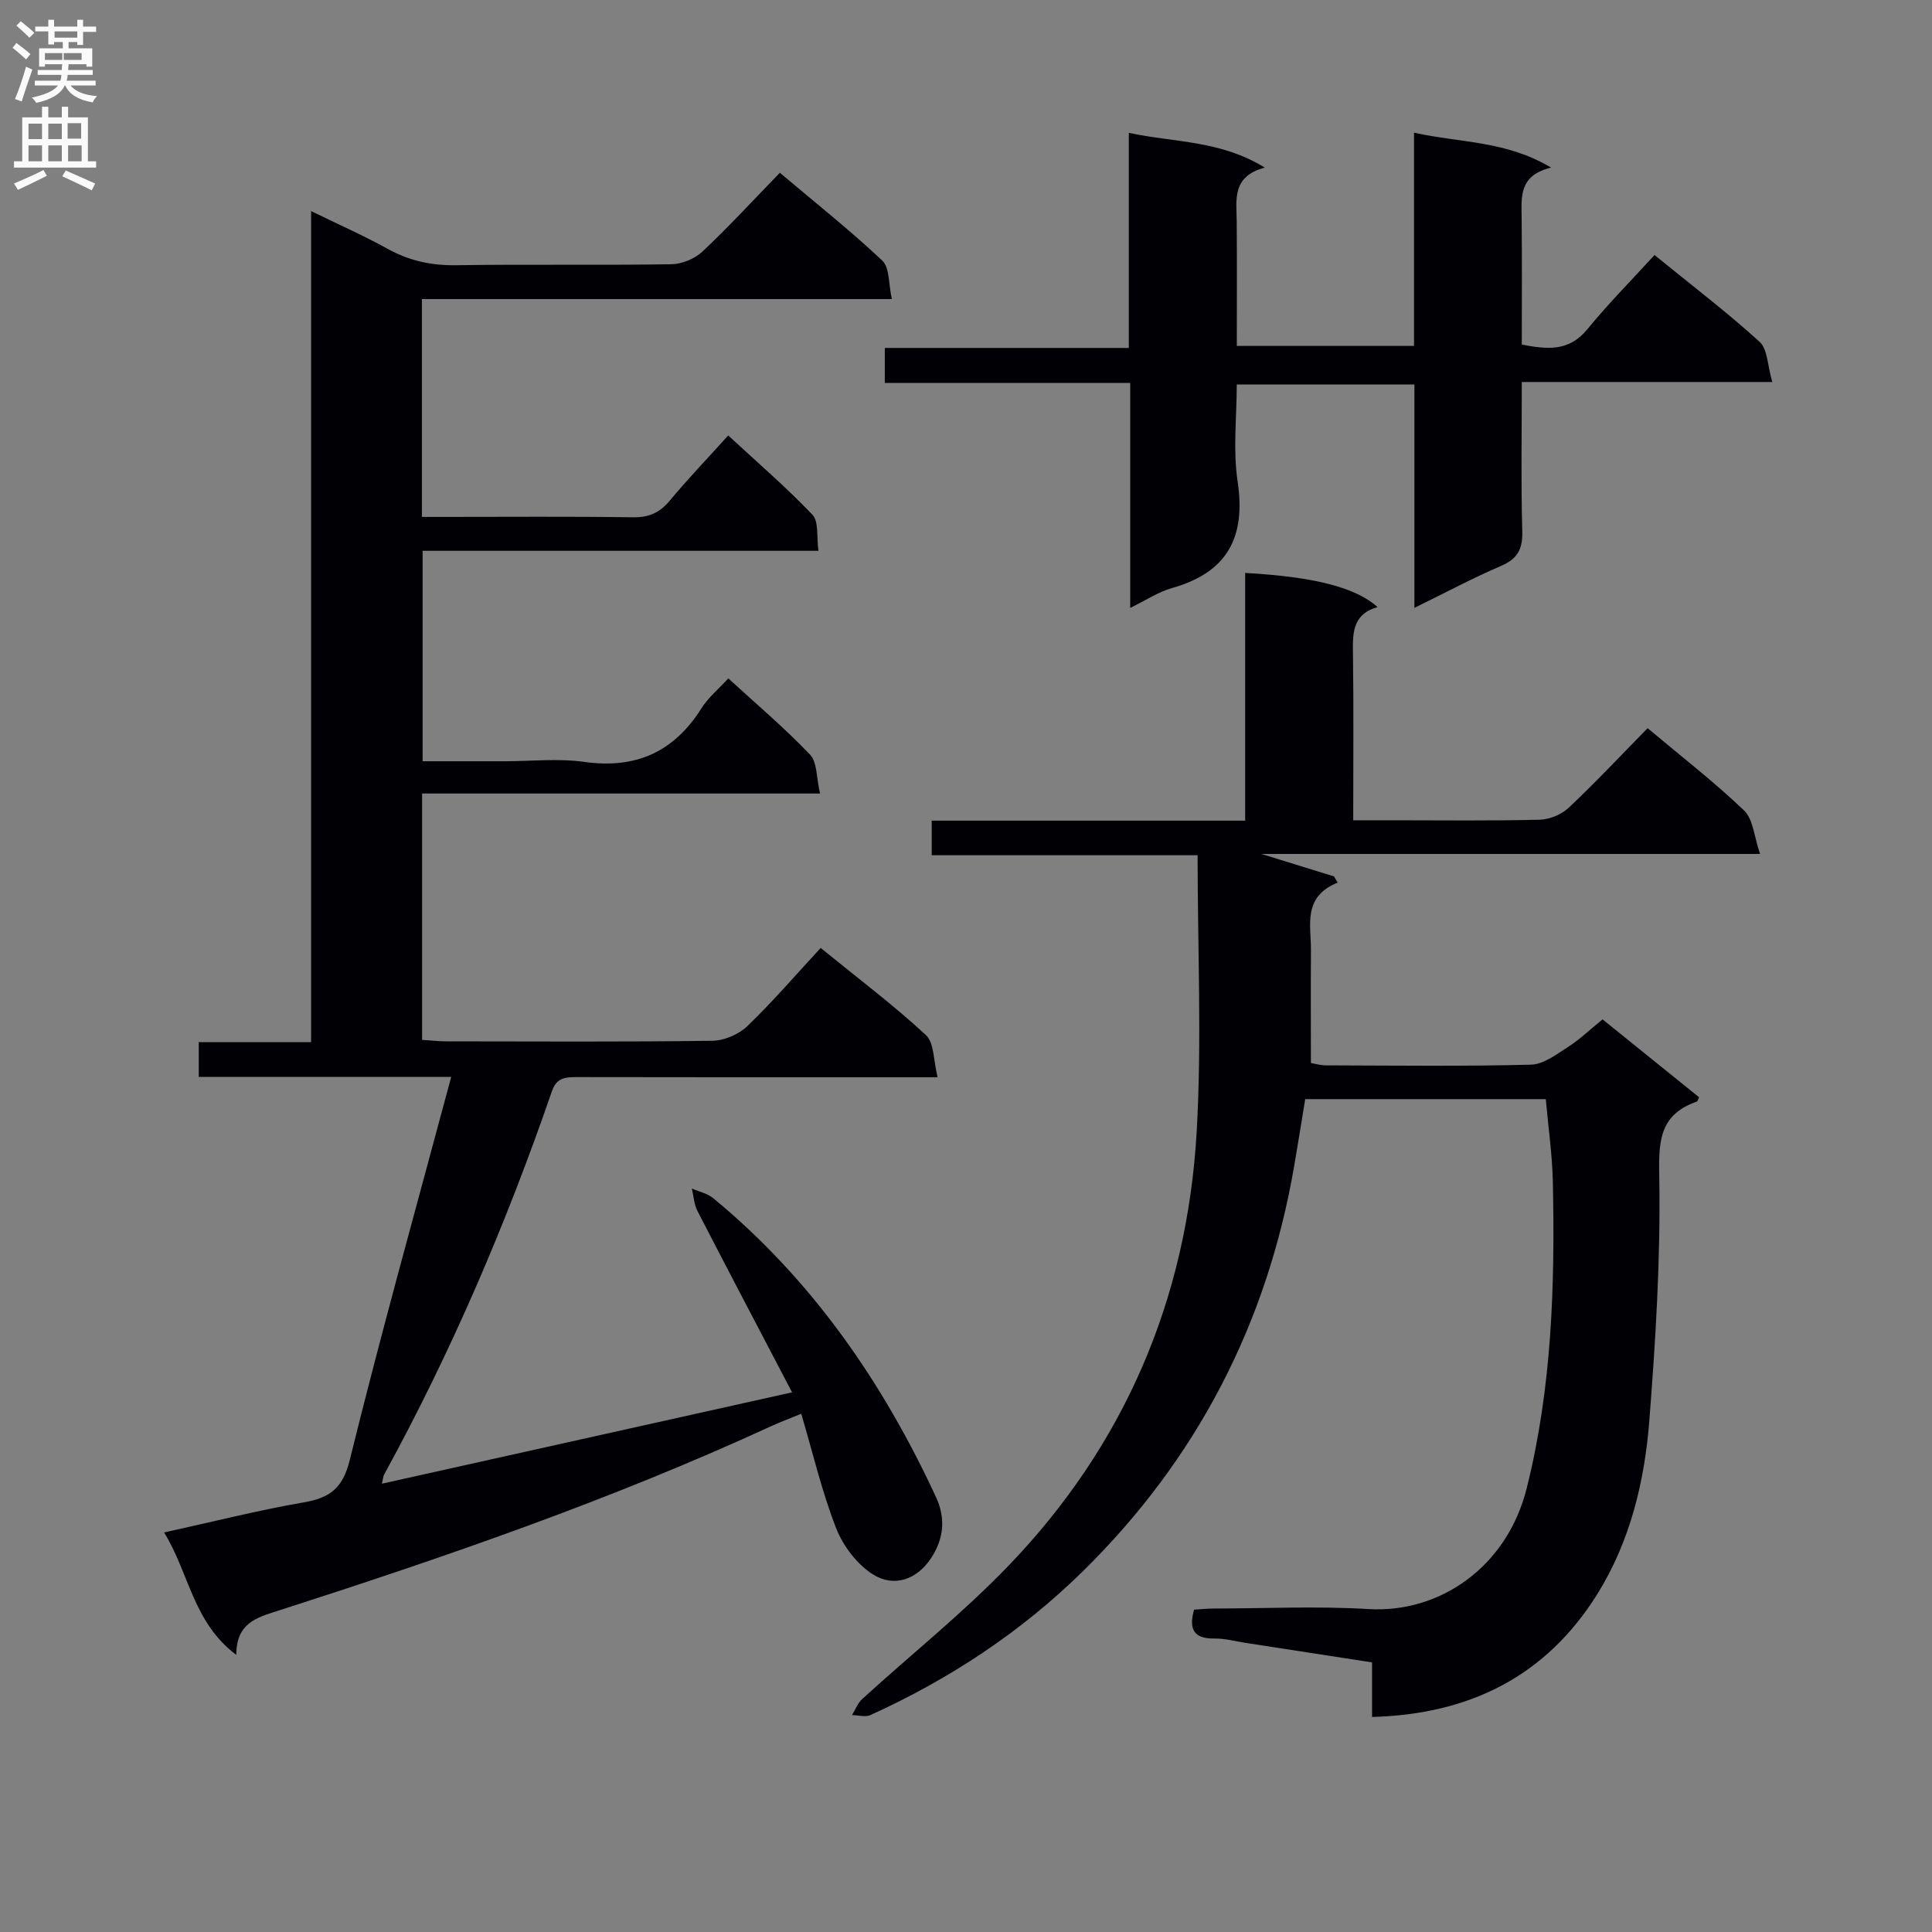
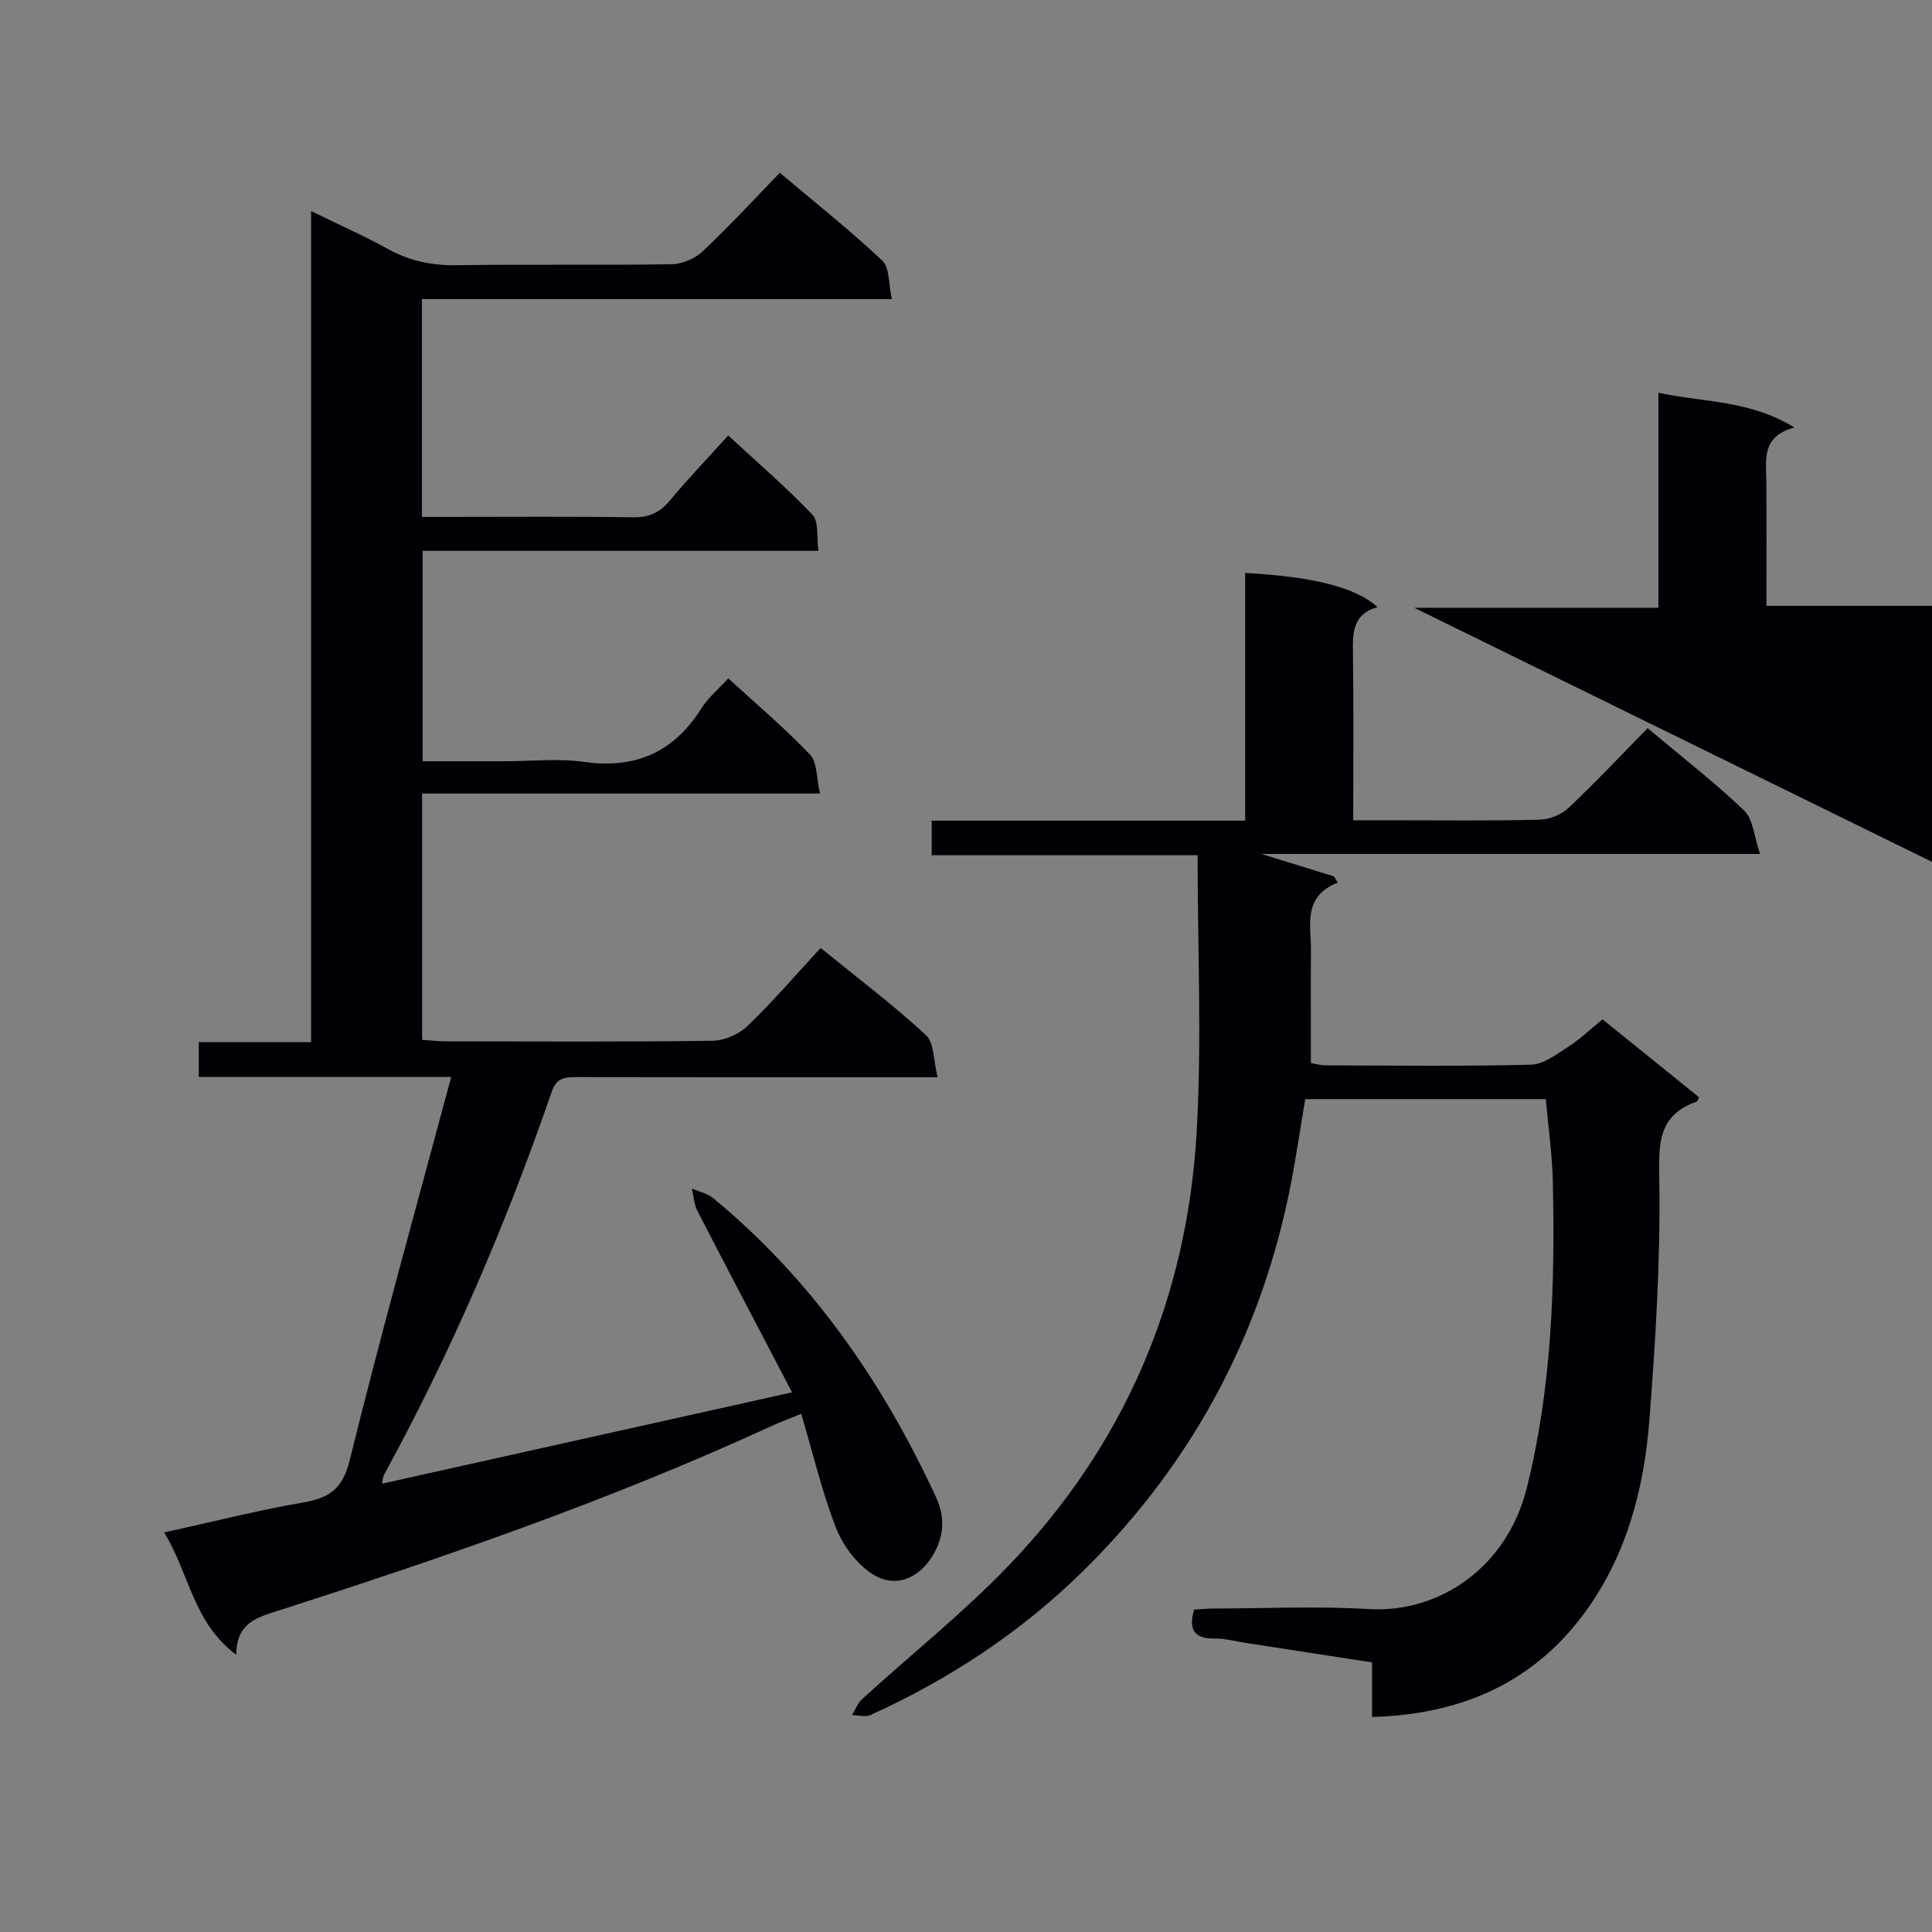
<svg xmlns="http://www.w3.org/2000/svg" enable-background="new 0 0 400 400" viewBox="0 0 400 400">
  <rect x="0" y="0" width="400" height="400" fill="#808080" stroke="none" />
  <g fill="#010105">
    <path d="m93.42 222.96c-18.05 0-35 0-52.27 0 0-2.41 0-4.49 0-7.2h23.26c0-57.36 0-114.08 0-172.06 5.93 2.9 11 5.13 15.83 7.81 4.5 2.5 9.11 3.48 14.27 3.4 14.83-.23 29.66.03 44.49-.2 2.19-.03 4.85-1.14 6.45-2.64 5.45-5.12 10.52-10.65 16.01-16.3 7.4 6.25 14.57 11.93 21.21 18.19 1.54 1.45 1.27 4.82 1.98 7.96-32.87 0-64.94 0-97.3 0v45.1h4.69c13 0 26-.11 38.99.08 3.32.05 5.57-.95 7.66-3.47 3.71-4.47 7.75-8.67 12.08-13.47 5.96 5.51 11.98 10.69 17.44 16.41 1.34 1.41.83 4.59 1.24 7.47-27.64 0-54.57 0-81.95 0v43.57h16.94c5.5 0 11.09-.63 16.48.13 10.7 1.51 18.6-2.03 24.32-11.11 1.38-2.2 3.49-3.93 5.55-6.18 5.84 5.36 11.68 10.29 16.92 15.79 1.5 1.58 1.3 4.78 2.07 8.05-27.95 0-55.01 0-82.39 0v51c1.62.1 3.36.31 5.11.31 18.33.02 36.66.13 54.99-.12 2.47-.03 5.48-1.34 7.27-3.06 5.26-5.06 10.03-10.62 15.15-16.16 8.05 6.55 15.23 11.96 21.79 18.04 1.73 1.61 1.55 5.29 2.42 8.73-2.95 0-4.75 0-6.54 0-22.66 0-45.33.02-67.99-.03-2.42 0-4.32.01-5.33 2.95-9.44 27.38-20.81 53.92-34.73 79.34-.21.38-.22.87-.45 1.89 28.13-6.27 55.9-12.45 84.91-18.91-6.74-12.88-13.22-25.19-19.59-37.55-.71-1.38-.79-3.09-1.16-4.64 1.48.64 3.2.99 4.4 1.97 20.44 16.85 35.08 38.03 46.14 61.89 2.08 4.48 1.58 8.7-.98 12.61-2.93 4.48-7.65 6.16-12.02 3.44-3.31-2.06-6.21-5.89-7.66-9.58-2.94-7.5-4.78-15.44-7.23-23.7-2.55 1.04-4.36 1.71-6.11 2.51-33.22 15.3-67.71 27.19-102.47 38.35-4.21 1.35-8.39 2.5-8.39 9.05-8.97-6.72-9.71-16.84-14.94-25.34 10.15-2.23 19.43-4.59 28.85-6.22 5.47-.95 8.13-2.87 9.6-8.84 6.47-26.26 13.76-52.29 20.99-79.26z" />
    <path d="m261.15 176.8c5.79 1.79 10.42 3.22 15.04 4.65.25.43.51.85.76 1.28-7.33 2.97-5.49 8.83-5.53 14.06-.06 7.65-.01 15.3-.01 23.3.89.15 1.98.47 3.07.48 14.16.04 28.33.22 42.49-.14 2.62-.07 5.31-2.16 7.72-3.7 2.37-1.51 4.42-3.51 7.1-5.68 6.65 5.36 13.32 10.75 19.99 16.13-.22.42-.3.83-.5.9-8.09 2.84-7.86 8.74-7.74 16.21.26 16.58-.77 33.22-2.06 49.78-.98 12.64-3.97 25.04-10.77 35.96-10.6 16.99-26.4 24.91-46.64 25.45 0-3.87 0-7.32 0-11.3-8.91-1.38-17.55-2.71-26.19-4.04-2.13-.33-4.27-.93-6.41-.9-4.09.06-5.47-1.69-4.25-5.98 1.26-.07 2.69-.23 4.13-.23 10.67-.02 21.36-.53 31.99.11 14.67.88 28.65-8.63 32.75-25.02 5.23-20.87 5.86-42.1 5.41-63.43-.12-5.59-.93-11.17-1.46-17.13-16.36 0-32.76 0-49.81 0-.74 4.5-1.48 9.19-2.29 13.88-5.61 32.63-20.17 60.7-43.74 83.87-12.77 12.56-27.63 22.35-43.97 29.77-1.06.48-2.55.03-3.83.01.7-1.12 1.18-2.48 2.12-3.33 10.06-9.18 20.77-17.72 30.2-27.51 24.11-25.02 37.06-55.36 39.04-89.92 1.08-18.86.19-37.84.19-57.26-17.92 0-36.33 0-55.05 0 0-2.54 0-4.6 0-7.16h64.9c0-17.42 0-34.35 0-51.29 14.28.8 22.84 2.98 27.42 7.07-5.37 1.51-5.16 5.62-5.1 9.93.15 11.14.05 22.28.05 34.21h8.14c10.17 0 20.33.14 30.49-.12 2.05-.05 4.52-1.09 6.01-2.5 5.57-5.25 10.81-10.84 16.31-16.45 6.93 5.82 13.77 11.11 19.98 17.05 1.89 1.81 2.06 5.41 3.3 8.99-34.9 0-68.49 0-103.25 0z" />
-     <path d="m292.84 125.85c0-15.91 0-30.87 0-46.25-12.21 0-24.09 0-36.78 0 0 6.64-.81 13.51.18 20.11 1.74 11.63-2.21 18.84-13.63 22.05-2.79.79-5.33 2.5-8.61 4.1 0-15.81 0-30.89 0-46.58-17.14 0-33.85 0-50.81 0 0-2.69 0-4.76 0-7.24h50.52c0-14.8 0-29.19 0-44.53 9.54 2.03 18.89 1.5 28.15 7.19-6.88 1.83-5.85 6.69-5.81 11.24.07 8.46.02 16.92.02 25.68h36.69c0-14.56 0-28.97 0-44.15 9.55 2.13 18.97 1.61 28.38 7.23-6.71 1.61-6.14 6.07-6.1 10.42.09 8.65.03 17.3.03 26.22 5.15.98 9.71 1.55 13.56-3.16 4.31-5.27 9.13-10.13 13.92-15.38 8.02 6.53 15.16 11.96 21.76 17.98 1.67 1.52 1.62 4.91 2.62 8.31-17.84 0-34.57 0-51.86 0 0 10.71-.18 20.82.1 30.92.1 3.7-.99 5.7-4.43 7.17-5.78 2.48-11.34 5.46-17.9 8.67z" />
+     <path d="m292.84 125.85h50.52c0-14.8 0-29.19 0-44.53 9.54 2.03 18.89 1.5 28.15 7.19-6.88 1.83-5.85 6.69-5.81 11.24.07 8.46.02 16.92.02 25.68h36.69c0-14.56 0-28.97 0-44.15 9.55 2.13 18.97 1.61 28.38 7.23-6.71 1.61-6.14 6.07-6.1 10.42.09 8.65.03 17.3.03 26.22 5.15.98 9.71 1.55 13.56-3.16 4.31-5.27 9.13-10.13 13.92-15.38 8.02 6.53 15.16 11.96 21.76 17.98 1.67 1.52 1.62 4.91 2.62 8.31-17.84 0-34.57 0-51.86 0 0 10.71-.18 20.82.1 30.92.1 3.7-.99 5.7-4.43 7.17-5.78 2.48-11.34 5.46-17.9 8.67z" />
  </g>
-   <path d="m2.6 9.9.8-1c.9.7 1.9 1.4 2.9 2.3l-.9 1.1c-1.1-1-2-1.8-2.8-2.4zm.5 10.6c.9-2.1 1.6-4.3 2.3-6.7.4.2.8.4 1.3.6-.7 2.1-1.5 4.3-2.2 6.6zm.3-15.2.9-.9c1 .8 2 1.6 2.8 2.4l-1 1c-.9-.9-1.8-1.7-2.7-2.5zm12.6-1.2h1.2v1.4h2.7v1.1h-2.7v2.7h-1.2v-.6h-1.8v1.3h4.9v3.8h-1.2v-.5h-3.7c0 .4-.1.9-.1 1.2h5.1v1h-5.2c0 .5-.1.9-.2 1.2h6v1h-5.2c1.1 1.3 2.9 2 5.5 2.2-.4.4-.7.8-.9 1.3-2.9-.5-4.8-1.6-5.7-3.5h-.1c-.8 1.7-2.7 2.9-5.9 3.6-.2-.4-.6-.8-.9-1.1 2.8-.6 4.6-1.4 5.4-2.5h-4.8v-1h5.3c.1-.3.2-.7.2-1.2h-4.9v-1h5c0-.4 0-.8.1-1.2h-3.6v.5h-1.2v-3.8h4.9v-1.3h-1.8v.5h-1.2v-2.7h-2.7v-1h2.7v-1.4h1.2v1.4h4.8zm-6.7 8.3h3.6c0-.4 0-.9 0-1.4h-3.6zm1.9-4.6h4.8v-1.3h-4.7v1.3zm6.7 3.2h-4.7v1.4h3.7v-1.4z" fill="#fbfafa" />
-   <path d="m8.7 22.1h1.3v2.2h2.8v-2.2h1.3v2.2h4.1v9.1h1.7v1.3h-17v-1.3h1.7v-9.1h4.1zm.3 13.1.7 1.2c-1.8.9-3.8 1.9-6 2.9-.2-.4-.5-.8-.8-1.3 2.3-1 4.4-1.9 6.1-2.8zm-3.1-6.4h2.8v-3.2h-2.8zm0 4.6h2.8v-3.3h-2.8zm4.1-4.6h2.8v-3.2h-2.8zm0 4.6h2.8v-3.3h-2.8zm3.6 1.9c2.1.9 4.1 1.8 6.1 2.7l-.7 1.4c-2.2-1.1-4.2-2-6.1-2.9zm3.2-9.8h-2.8v3.2h2.8v-3.1zm-2.7 7.9h2.8v-3.3h-2.8z" fill="#fbfafa" />
</svg>